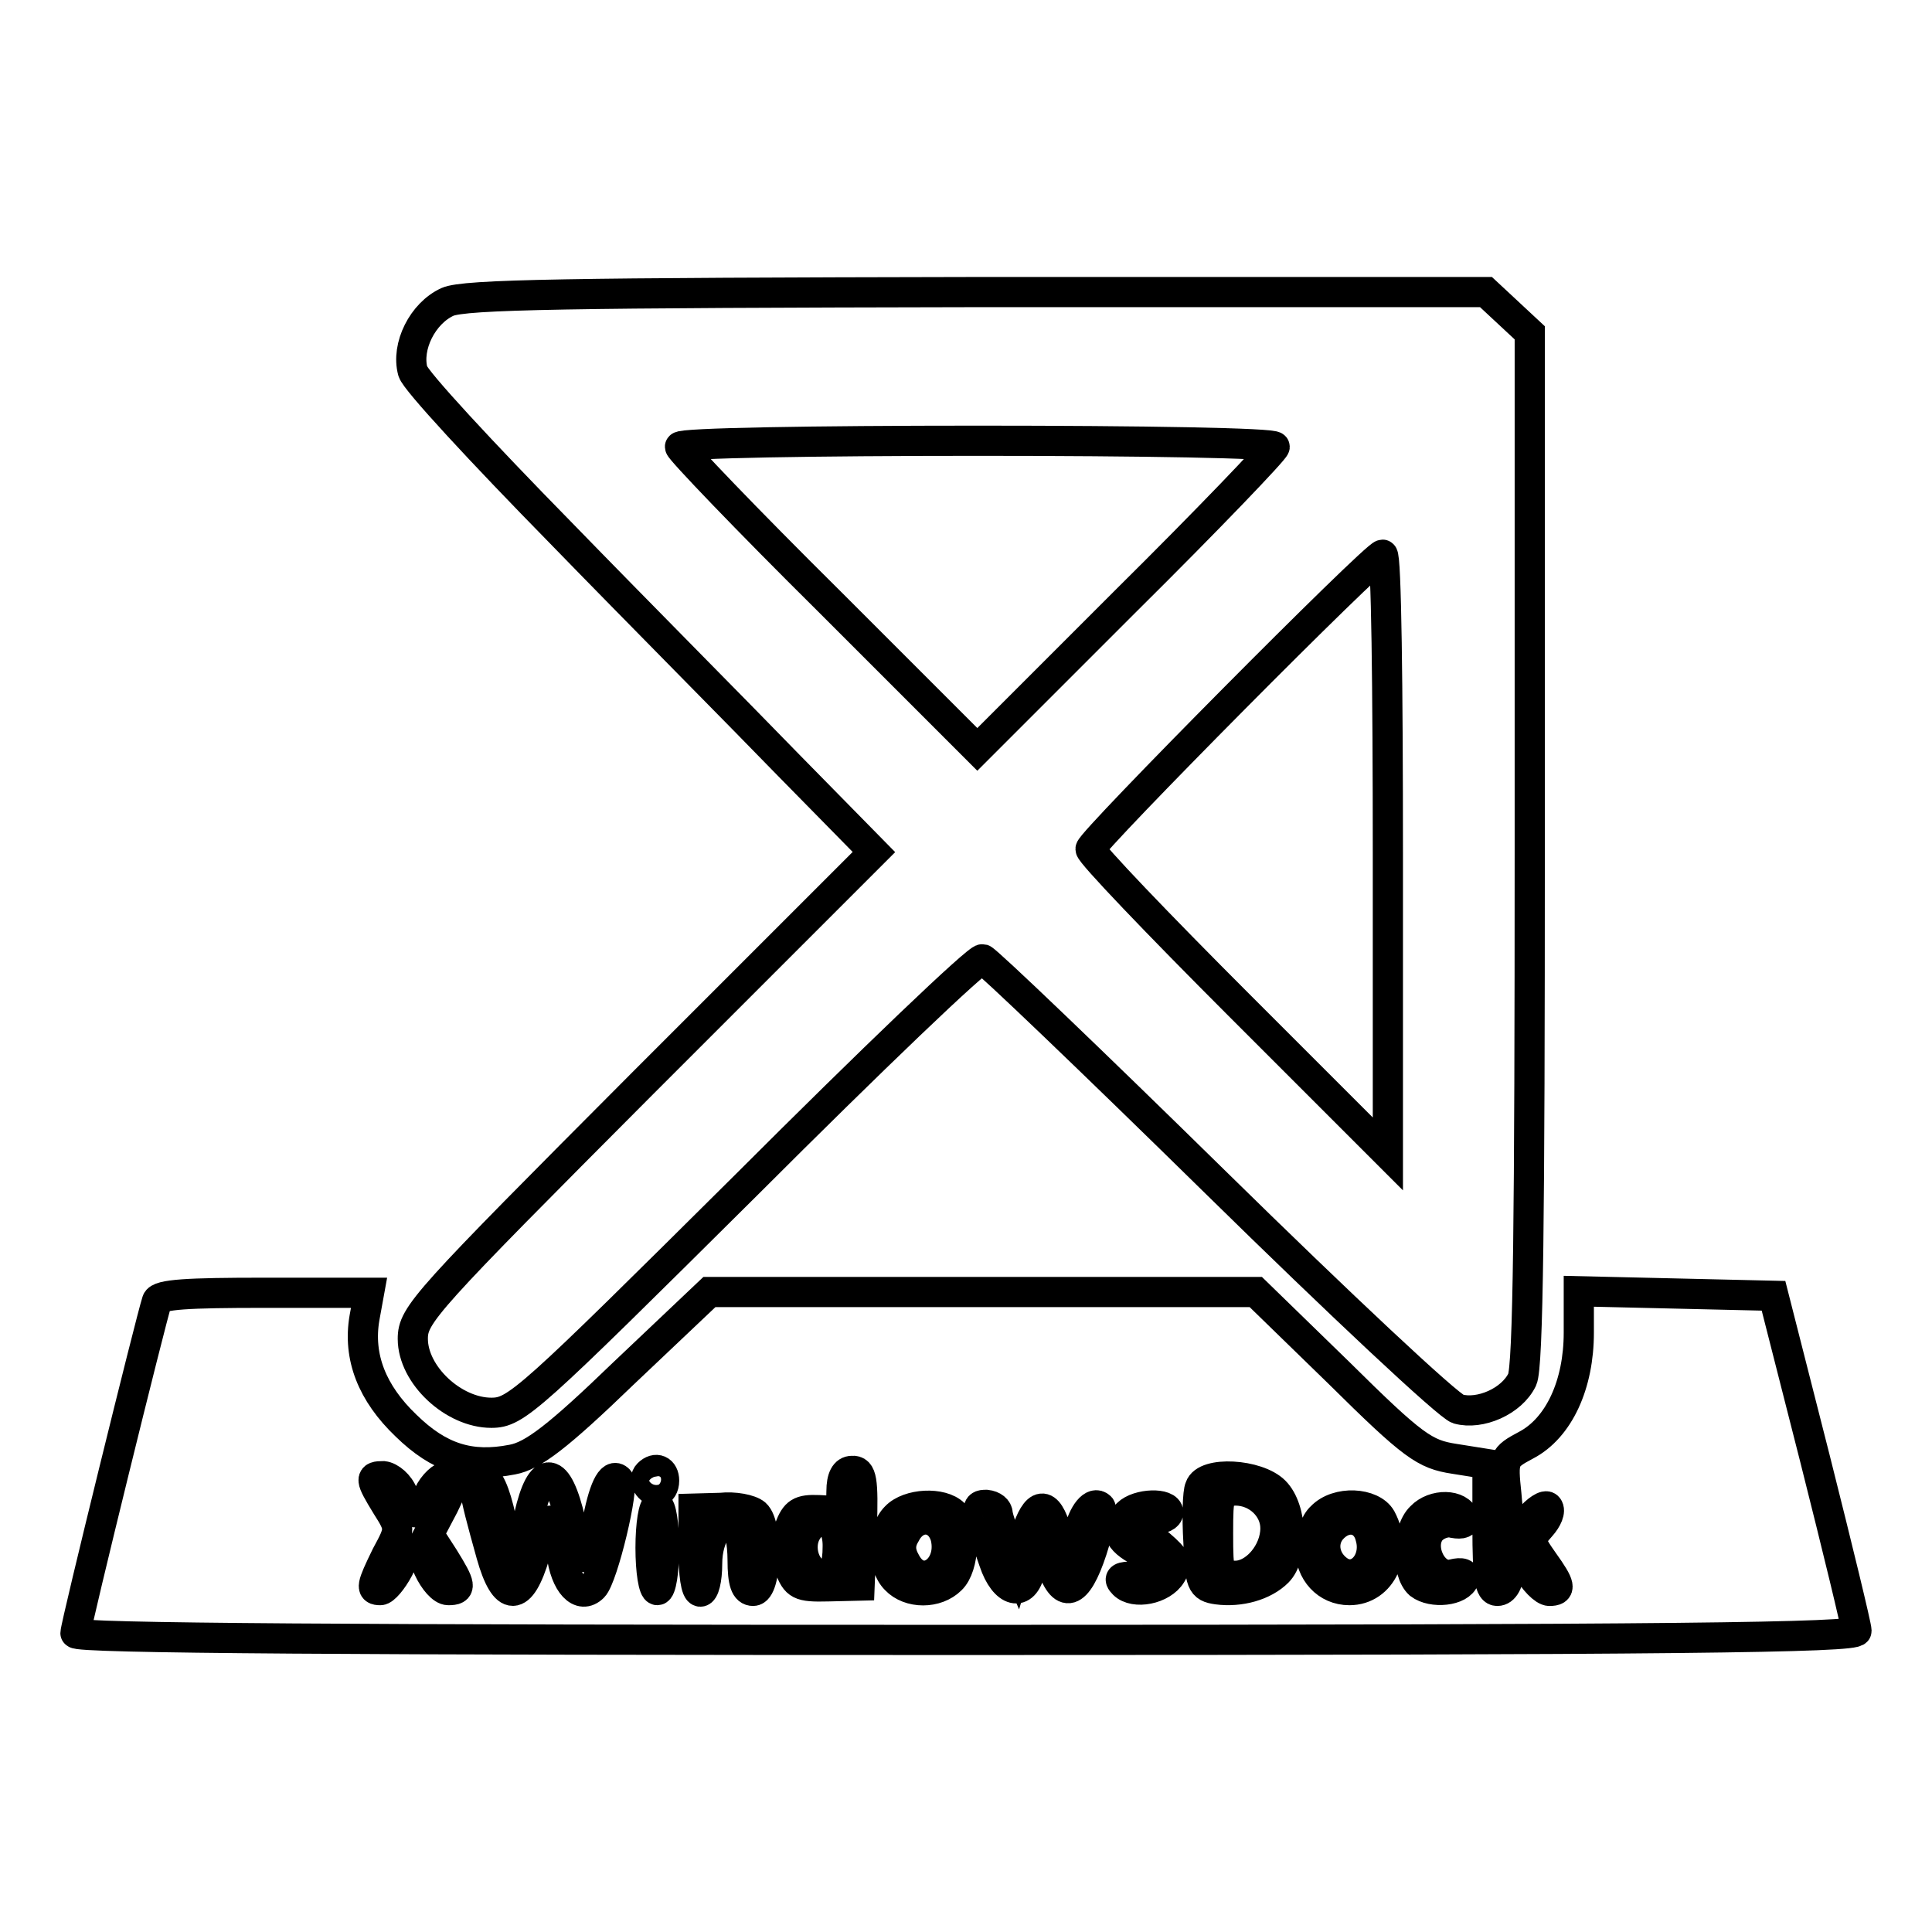
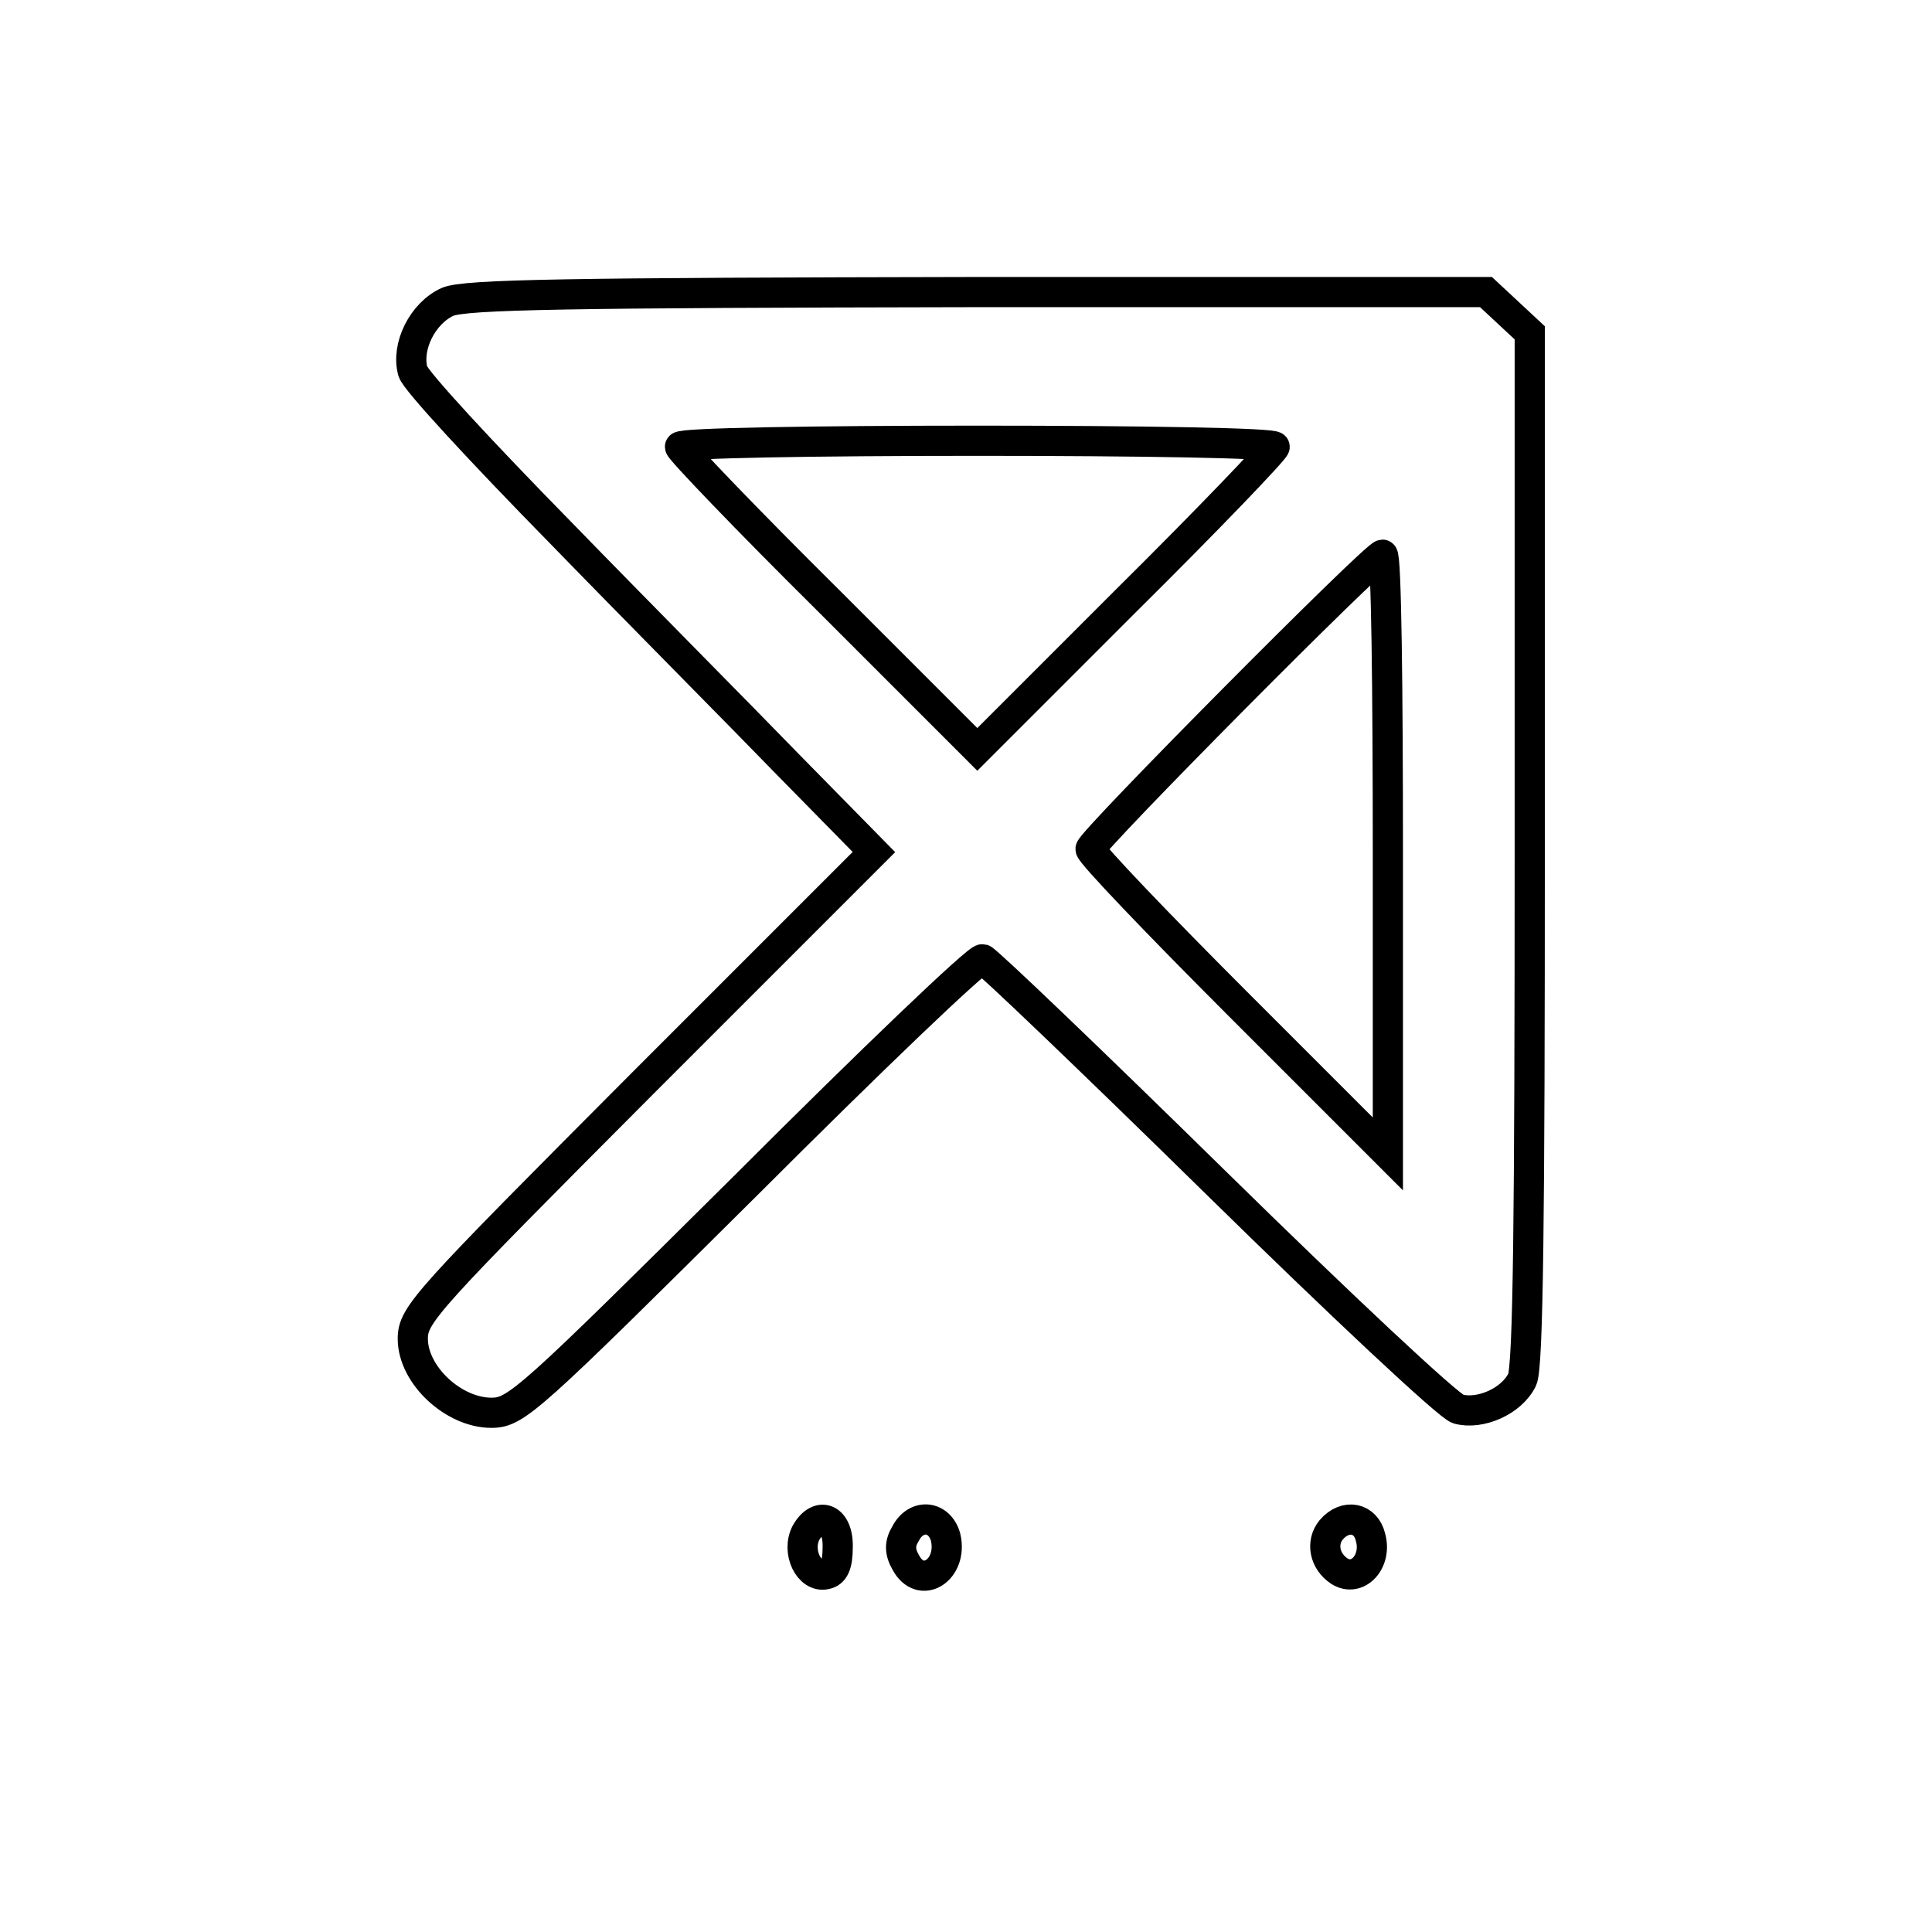
<svg xmlns="http://www.w3.org/2000/svg" version="1.1" x="0px" y="0px" viewBox="0 0 256 256" enable-background="new 0 0 256 256" xml:space="preserve">
  <g>
    <g>
      <path stroke-width="4" fill-opacity="0" stroke="#000000" d="M59.3,40c-3.3,1.5-5.5,5.9-4.6,9.2C55,50.4,63.9,60,74.3,70.6c10.3,10.6,24,24.4,30.2,30.8l11.3,11.5  l-30.6,30.6c-28.9,29-30.5,30.7-30.5,33.9c0,4.8,5.4,9.8,10.4,9.8c3.3,0,4.9-1.5,33.8-30.2c16.6-16.6,30.7-30.1,31.3-29.9  c0.6,0.2,14.5,13.5,30.9,29.6s30.8,29.6,32.1,30c2.9,0.8,7.1-1,8.5-3.9c0.8-1.7,1-21.9,1-70.5V44.1l-2.9-2.7l-2.9-2.7h-67.4  C75.3,38.8,61.6,39,59.3,40z M168.9,59.2c0,0.4-8.8,9.6-19.7,20.4l-19.7,19.7l-19.7-19.7c-10.9-10.8-19.7-20-19.7-20.4  c0-0.5,17.8-0.8,39.5-0.8S168.9,58.7,168.9,59.2z M183.9,113.1v39.8l-19.7-19.7c-10.8-10.8-19.7-20.1-19.7-20.7  c0-1,37.7-39,38.7-39C183.7,73.5,183.9,91.3,183.9,113.1z" />
-       <path stroke-width="4" fill-opacity="0" stroke="#000000" d="M20.8,172.4c-0.8,2.4-10.8,43-10.8,44c0,0.7,37.4,0.9,118,0.9c93.7,0,118-0.3,118-1.2  c0-0.6-2.5-10.9-5.5-22.8l-5.5-21.6l-12.9-0.3l-12.9-0.3v5.5c0,6.8-2.6,12.6-7,14.9c-3,1.6-3.1,1.8-2.6,6.5c0.2,2.6,0.6,5,0.8,5.2  c0.2,0.2,1.1-0.7,2.2-1.9c1-1.2,2.2-2,2.5-1.6c0.4,0.5-0.1,1.6-0.9,2.5c-1.6,1.8-1.6,2,0.3,4.7c2.3,3.2,2.4,3.9,0.8,3.9  c-0.7,0-2.1-1.4-3-3.1l-1.9-3l-0.3,3c-0.2,2-0.8,3.1-1.7,3.1c-1,0-1.3-1.7-1.3-8.4V194l-4.4-0.7c-3.9-0.6-5.4-1.6-15.3-11.4  l-11-10.7h-36.2H94L82.6,182c-8.7,8.4-12,10.9-14.7,11.4c-5.6,1.1-9.7-0.2-14.1-4.5c-4.5-4.3-6.4-9.1-5.5-14.3l0.6-3.3H35  C24.9,171.3,21.1,171.5,20.8,172.4z M88,196.2c0,0.8-0.4,1.4-0.8,1.4c-1.2,0-2.1-1.5-1.3-2.3C86.9,194.3,88,194.8,88,196.2z  M114.2,202.5l-0.3,7.6l-4.2,0.1c-3.8,0.1-4.2-0.2-5.1-2.5c-0.6-1.6-0.6-3.5,0-5.2c0.8-2.1,1.4-2.5,3.9-2.4c2.7,0.2,3-0.1,3-2.5  c0-1.8,0.5-2.7,1.4-2.7C114.2,194.8,114.4,196.1,114.2,202.5z M53.4,198c0.6,1.3,1.3,2.4,1.7,2.4s1.1-1,1.7-2.4  c0.6-1.3,1.8-2.4,2.5-2.4c1.2,0,1.1,0.6-0.5,3.9l-2,3.8l2,3.1c2.3,3.7,2.4,4.3,0.6,4.3c-0.8,0-1.9-1.3-2.6-2.8  c-1.5-3.6-2.3-3.6-4,0c-0.8,1.5-1.9,2.8-2.4,2.8c-1.3,0-1.2-0.5,0.8-4.6c1.9-3.5,1.9-3.6,0-6.6c-2.2-3.6-2.2-3.9-0.4-3.9  C51.7,195.7,52.9,196.7,53.4,198z M66.4,201.3c0.7,3.1,1.5,5.5,1.9,5.2c0.3-0.2,1.1-2.7,1.8-5.6c1.6-7.1,3.8-6.8,5.5,0.7  c1.5,6.2,2.6,6.3,3.5,0.4c0.8-4.5,1.9-7,2.9-5.9c0.8,0.8-2.1,12.9-3.4,14.2c-1.7,1.7-3.7-0.4-4.2-4.5c-0.4-2.4-1-4.3-1.5-4.3  c-0.4,0-1.3,2-2,4.4c-1.9,6.5-4,6.5-5.8,0.1c-2.6-9.3-2.7-10.2-1.2-10.2C64.7,195.7,65.6,197.6,66.4,201.3z M168.9,197.6  c2.4,2.4,2.5,8.6,0.4,10.7c-1.8,1.8-5,2.7-8,2.3c-2.1-0.3-2.3-0.8-2.5-6.3c-0.2-3.3-0.1-6.6,0.2-7.2  C159.7,194.9,166.6,195.3,168.9,197.6z M88,205.1c0,3.1-0.4,5.6-0.9,5.6s-0.9-2.5-0.9-5.6s0.4-5.6,0.9-5.6S88,202,88,205.1z  M100.1,200.6c1.7,1.5,1.5,10.2-0.3,10.2c-1,0-1.4-1.1-1.4-4.1c0-2.4-0.5-4.5-0.9-4.8c-1.9-1.1-3.8,1.6-3.8,5.3  c0,2.1-0.4,3.7-0.9,3.7c-0.6,0-0.9-2.4-0.9-5.5v-5.5l3.6-0.1C97.3,199.6,99.4,200,100.1,200.6z M126.4,200.6  c1.6,1.6,1.4,7-0.4,8.7c-1.9,1.9-5.5,1.9-7.3,0c-1.9-1.9-1.9-6.4,0-8.3C120.4,199.2,124.8,199,126.4,200.6z M132.2,200.6  c0.1,0.7,0.7,2.4,1.3,4l1.2,2.8l1.2-4c1.4-4.5,2.9-4.7,4.1-0.4c1,3.8,2.1,3.9,2.9,0.2c0.6-2.7,2-4.4,2.9-3.5  c0.3,0.3-0.2,2.9-1.1,5.7c-2,6.1-3.9,6.7-5.5,1.6c-1.1-3.5-1.7-3.2-2.7,1.1c-0.8,3.6-3.4,3-4.8-1.2c-2.5-7.2-2.5-7.5-1-7.5  C131.6,199.5,132.2,200,132.2,200.6z M154.8,200.4c0,0.5-0.8,0.9-1.9,0.9c-2.5,0-2.4,0.9,0.8,3.4c2.1,1.8,2.4,2.4,1.5,3.9  c-1.2,2-4.9,2.7-6.3,1.3c-0.8-0.8-0.4-1,1.4-1c3.7,0,4-1.6,0.8-3.3c-3-1.5-3.6-3.1-1.7-5C150.8,199.2,154.8,199.1,154.8,200.4z  M183,201.2c2.4,4.5,0.1,9.5-4.2,9.5c-3,0-5.2-2.4-5.2-5.6c0-1.5,0.7-3.4,1.5-4.1C177.2,198.8,181.8,199.1,183,201.2z M194,201.1  c0.3,0.7-0.3,0.9-1.4,0.7c-0.9-0.3-2.3,0.2-3,1c-1.8,2.2,0.3,6.5,2.9,5.8c1.2-0.3,1.8-0.1,1.5,0.6c-0.5,1.6-4.2,2-5.9,0.7  c-1.8-1.6-1.7-7.1,0.2-8.9C190,199.2,193.4,199.3,194,201.1z" />
      <path stroke-width="4" fill-opacity="0" stroke="#000000" d="M106.8,203.1c-1.3,2.5,0.4,6,2.6,5.5c1.1-0.2,1.6-1.2,1.6-3.6C111.1,201.2,108.5,200.1,106.8,203.1z" />
-       <path stroke-width="4" fill-opacity="0" stroke="#000000" d="M161.4,203.2c0,5.4,0.1,5.6,2.3,5.6c2.6,0,5.3-3.1,5.3-6.3c0-2.7-2.4-5-5.3-5  C161.5,197.6,161.4,197.9,161.4,203.2z" />
      <path stroke-width="4" fill-opacity="0" stroke="#000000" d="M120,203.2c-0.8,1.3-0.8,2.4,0,3.8c2,3.8,6.3,1,5.3-3.3C124.5,200.8,121.4,200.5,120,203.2z" />
      <path stroke-width="4" fill-opacity="0" stroke="#000000" d="M176.4,202.7c-1.4,1.7-0.9,4.2,1.1,5.5c2.4,1.5,5-1.3,4.1-4.5C181,201.1,178.3,200.5,176.4,202.7z" />
    </g>
  </g>
</svg>